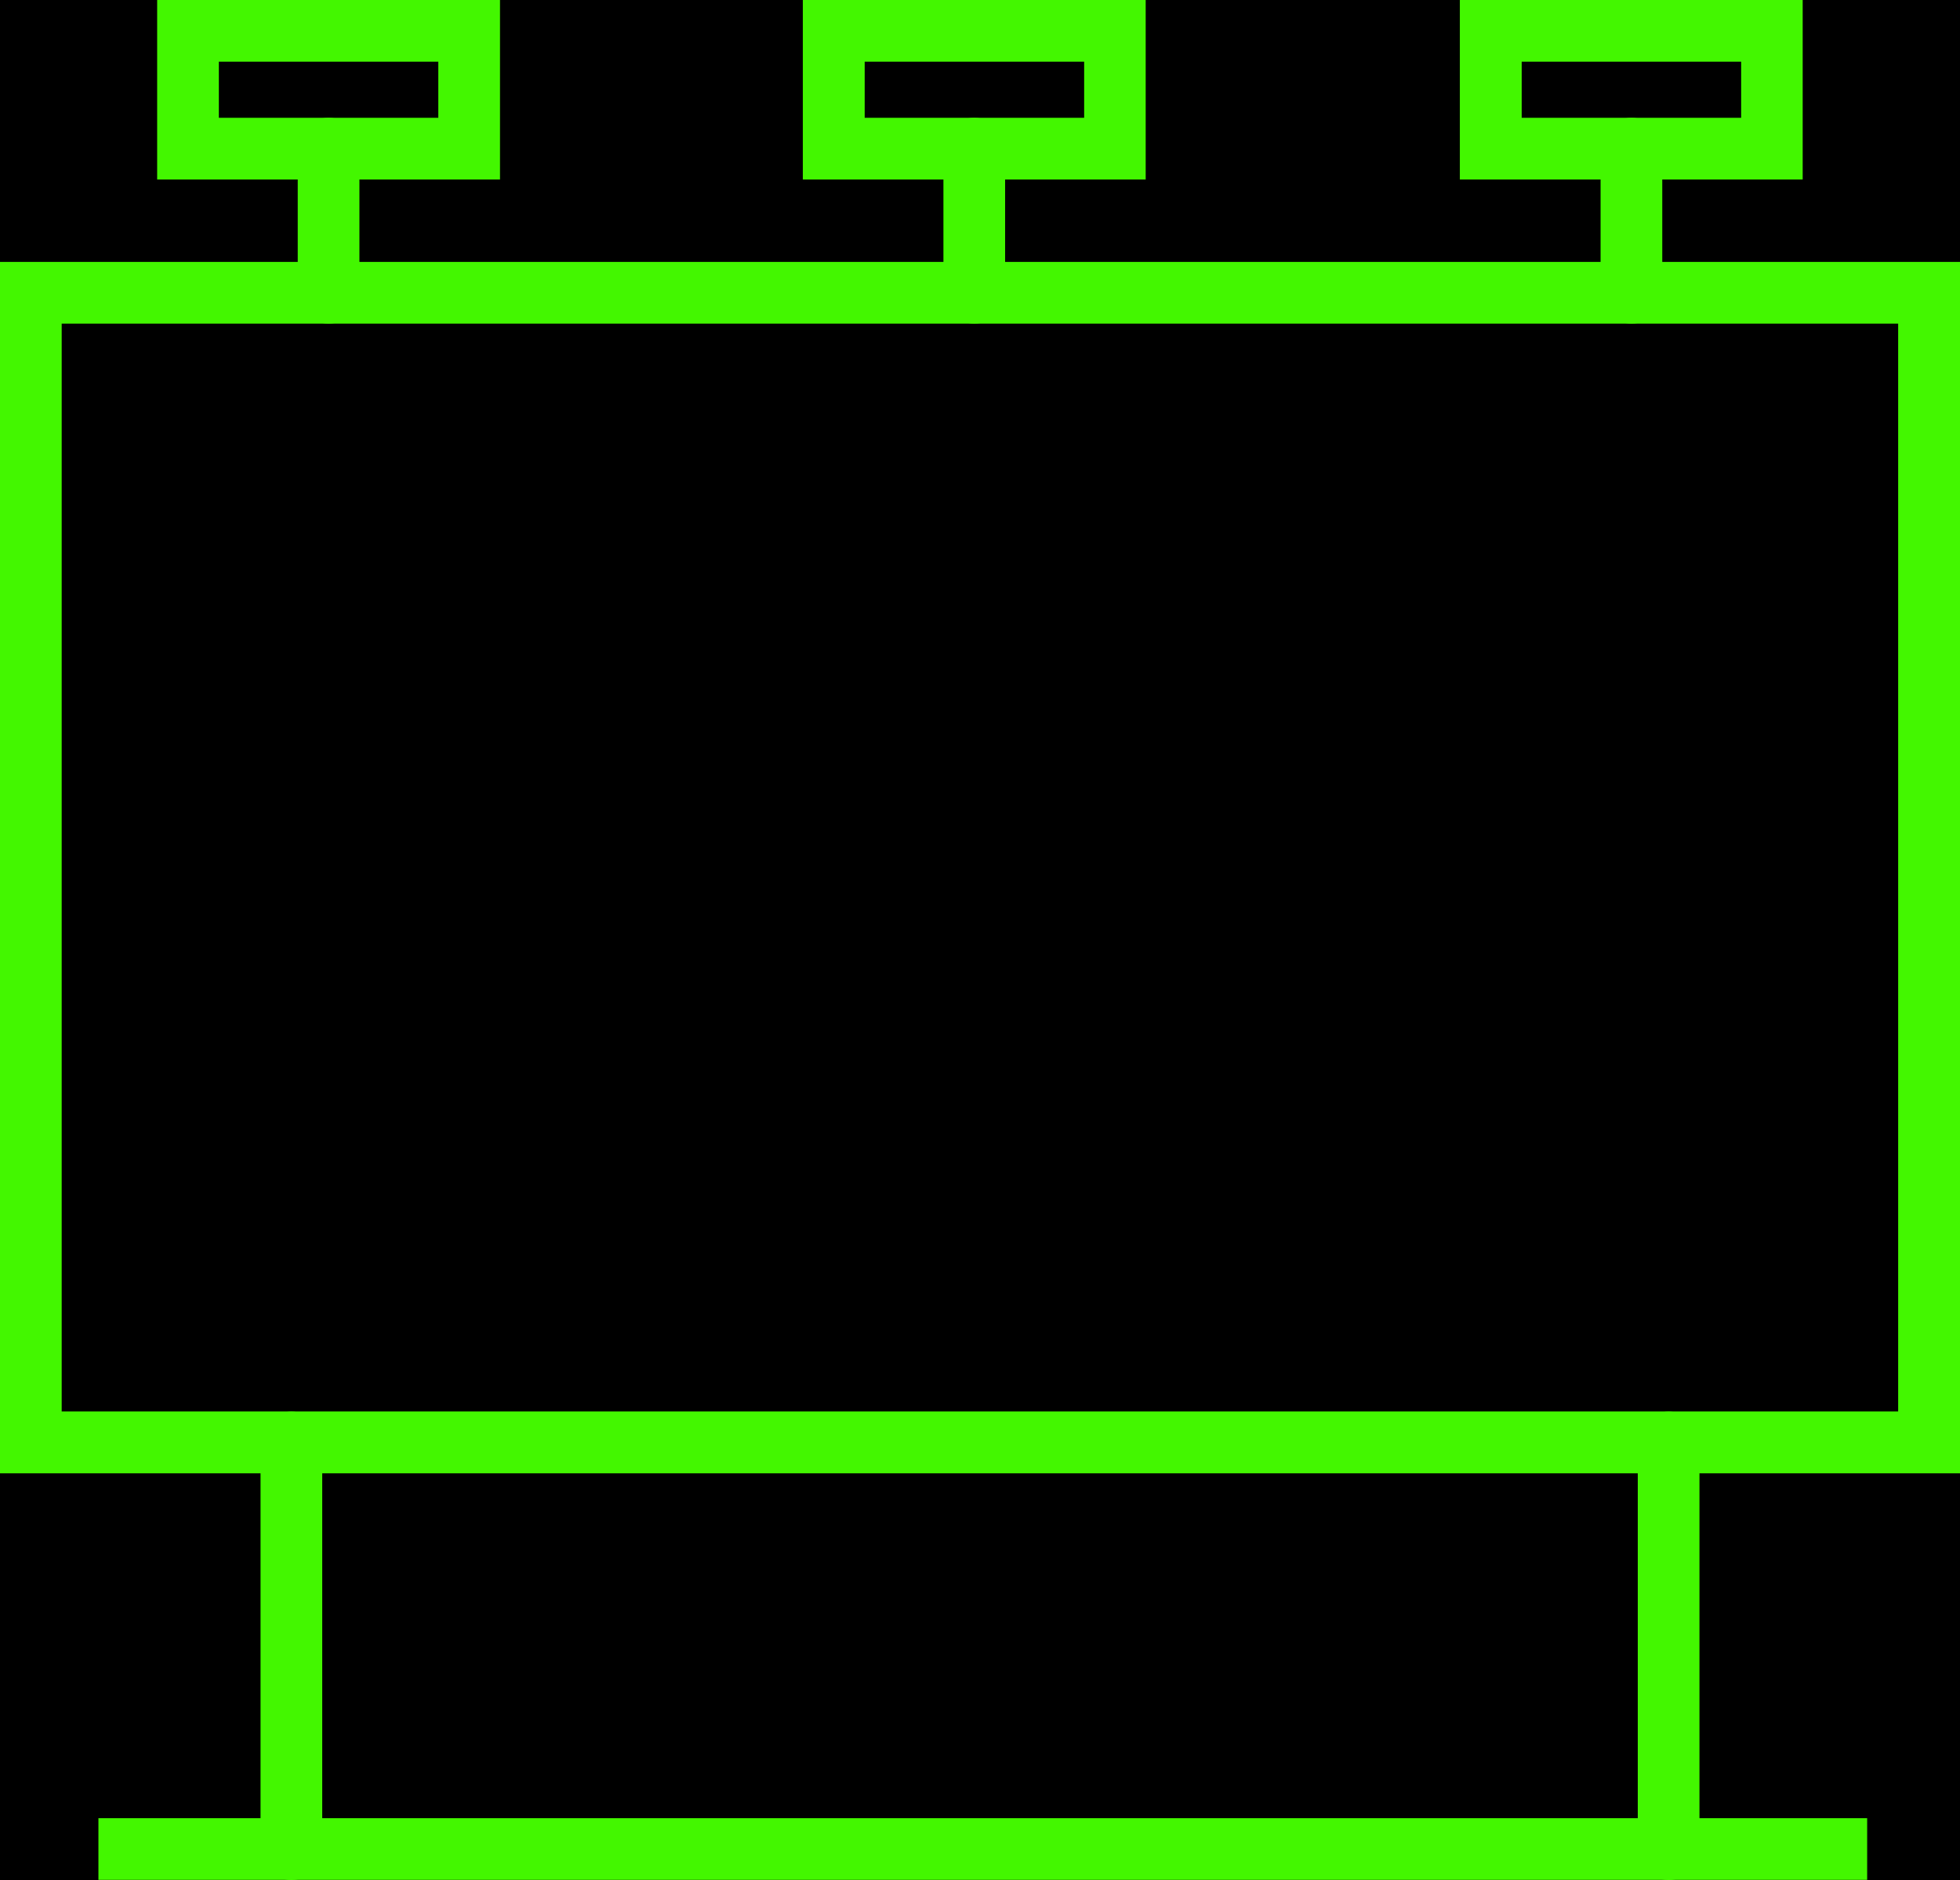
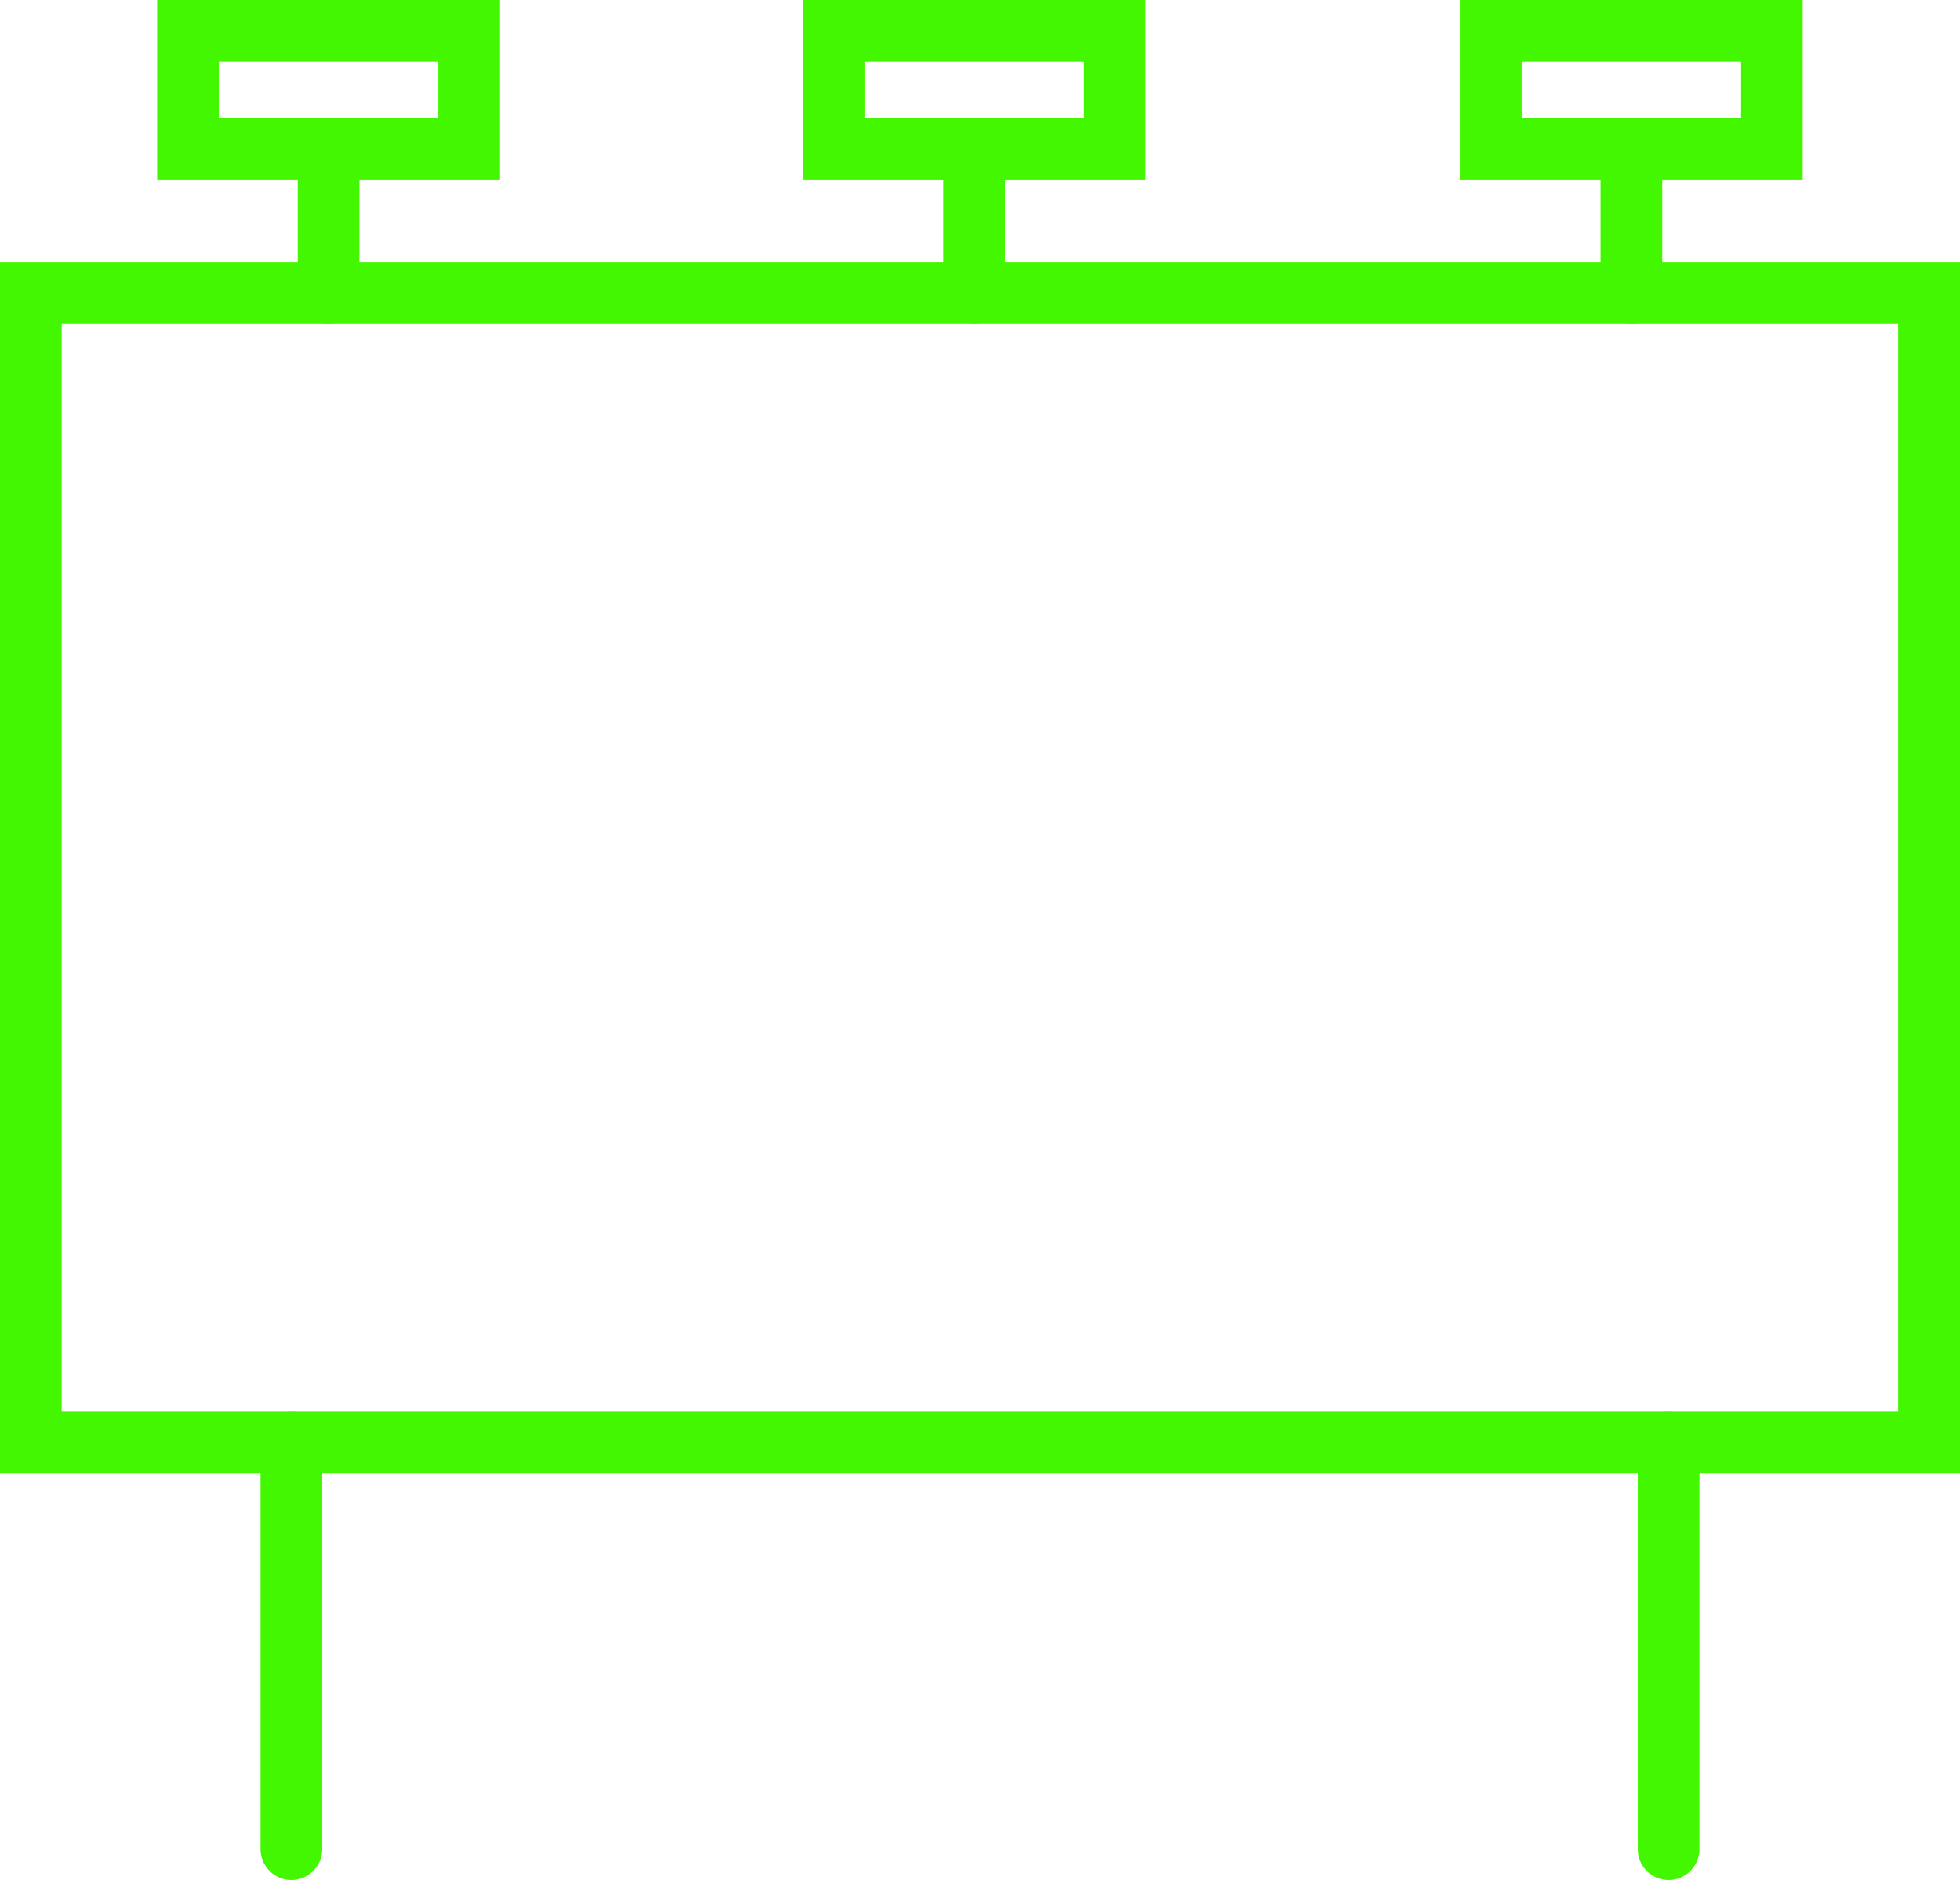
<svg xmlns="http://www.w3.org/2000/svg" version="1.1" id="Layer_1" x="0px" y="0px" viewBox="0 0 126.46 121.3" style="enable-background:new 0 0 126.46 121.3;" xml:space="preserve">
  <style type="text/css">
	.st0{fill:#43F700;}
	.st1{fill:#4C4C4C;}
	.st2{fill:none;stroke:#4C4C4C;stroke-width:16;stroke-miterlimit:10;}
	.st3{fill:none;stroke:#4C4C4C;stroke-width:16;stroke-linecap:round;stroke-miterlimit:10;}
	.st4{fill:#48515A;}
	.st5{fill:#475059;}
	.st6{fill:#525A61;}
	.st7{fill:#4C525B;}
	.st8{fill:#FFFFFF;}
	.st9{fill:none;stroke:#43F700;stroke-width:3;stroke-miterlimit:10;}
</style>
-   <rect width="126.46" height="121.3" />
  <g>
    <g>
      <path class="st0" d="M126.46,95.06H0V16.9h126.46V95.06z M3.98,91.07h118.49V20.88H3.98V91.07z" />
      <g>
        <path class="st0" d="M32.26,11.58H10.14V0h22.12V11.58z M14.12,7.6h14.16V3.98H14.12V7.6z" />
        <path class="st0" d="M21.2,20.88c-1.1,0-1.99-0.89-1.99-1.99v-9.3c0-1.1,0.89-1.99,1.99-1.99s1.99,0.89,1.99,1.99v9.3     C23.19,19.99,22.3,20.88,21.2,20.88z" />
      </g>
      <g>
        <path class="st0" d="M116.32,11.58H94.19V0h22.12V11.58z M98.18,7.6h14.16V3.98H98.18V7.6z" />
        <path class="st0" d="M105.26,20.88c-1.1,0-1.99-0.89-1.99-1.99v-9.3c0-1.1,0.89-1.99,1.99-1.99c1.1,0,1.99,0.89,1.99,1.99v9.3     C107.25,19.99,106.36,20.88,105.26,20.88z" />
      </g>
      <g>
        <path class="st0" d="M73.92,11.58H51.8V0h22.12V11.58z M55.79,7.6h14.16V3.98H55.79V7.6z" />
        <path class="st0" d="M62.86,20.88c-1.1,0-1.99-0.89-1.99-1.99v-9.3c0-1.1,0.89-1.99,1.99-1.99s1.99,0.89,1.99,1.99v9.3     C64.86,19.99,63.96,20.88,62.86,20.88z" />
      </g>
      <path class="st0" d="M18.8,121.3c-1.1,0-1.99-0.89-1.99-1.99V93.07c0-1.1,0.89-1.99,1.99-1.99c1.1,0,1.99,0.89,1.99,1.99v26.24    C20.79,120.4,19.9,121.3,18.8,121.3z" />
-       <path class="st0" d="M107.66,121.3c-1.1,0-1.99-0.89-1.99-1.99V93.07c0-1.1,0.89-1.99,1.99-1.99c1.1,0,1.99,0.89,1.99,1.99v26.24    C109.65,120.4,108.76,121.3,107.66,121.3z" />
-       <rect x="6.35" y="117.31" class="st0" width="114.12" height="3.98" />
+       <path class="st0" d="M107.66,121.3c-1.1,0-1.99-0.89-1.99-1.99V93.07c0-1.1,0.89-1.99,1.99-1.99c1.1,0,1.99,0.89,1.99,1.99v26.24    C109.65,120.4,108.76,121.3,107.66,121.3" />
    </g>
  </g>
</svg>